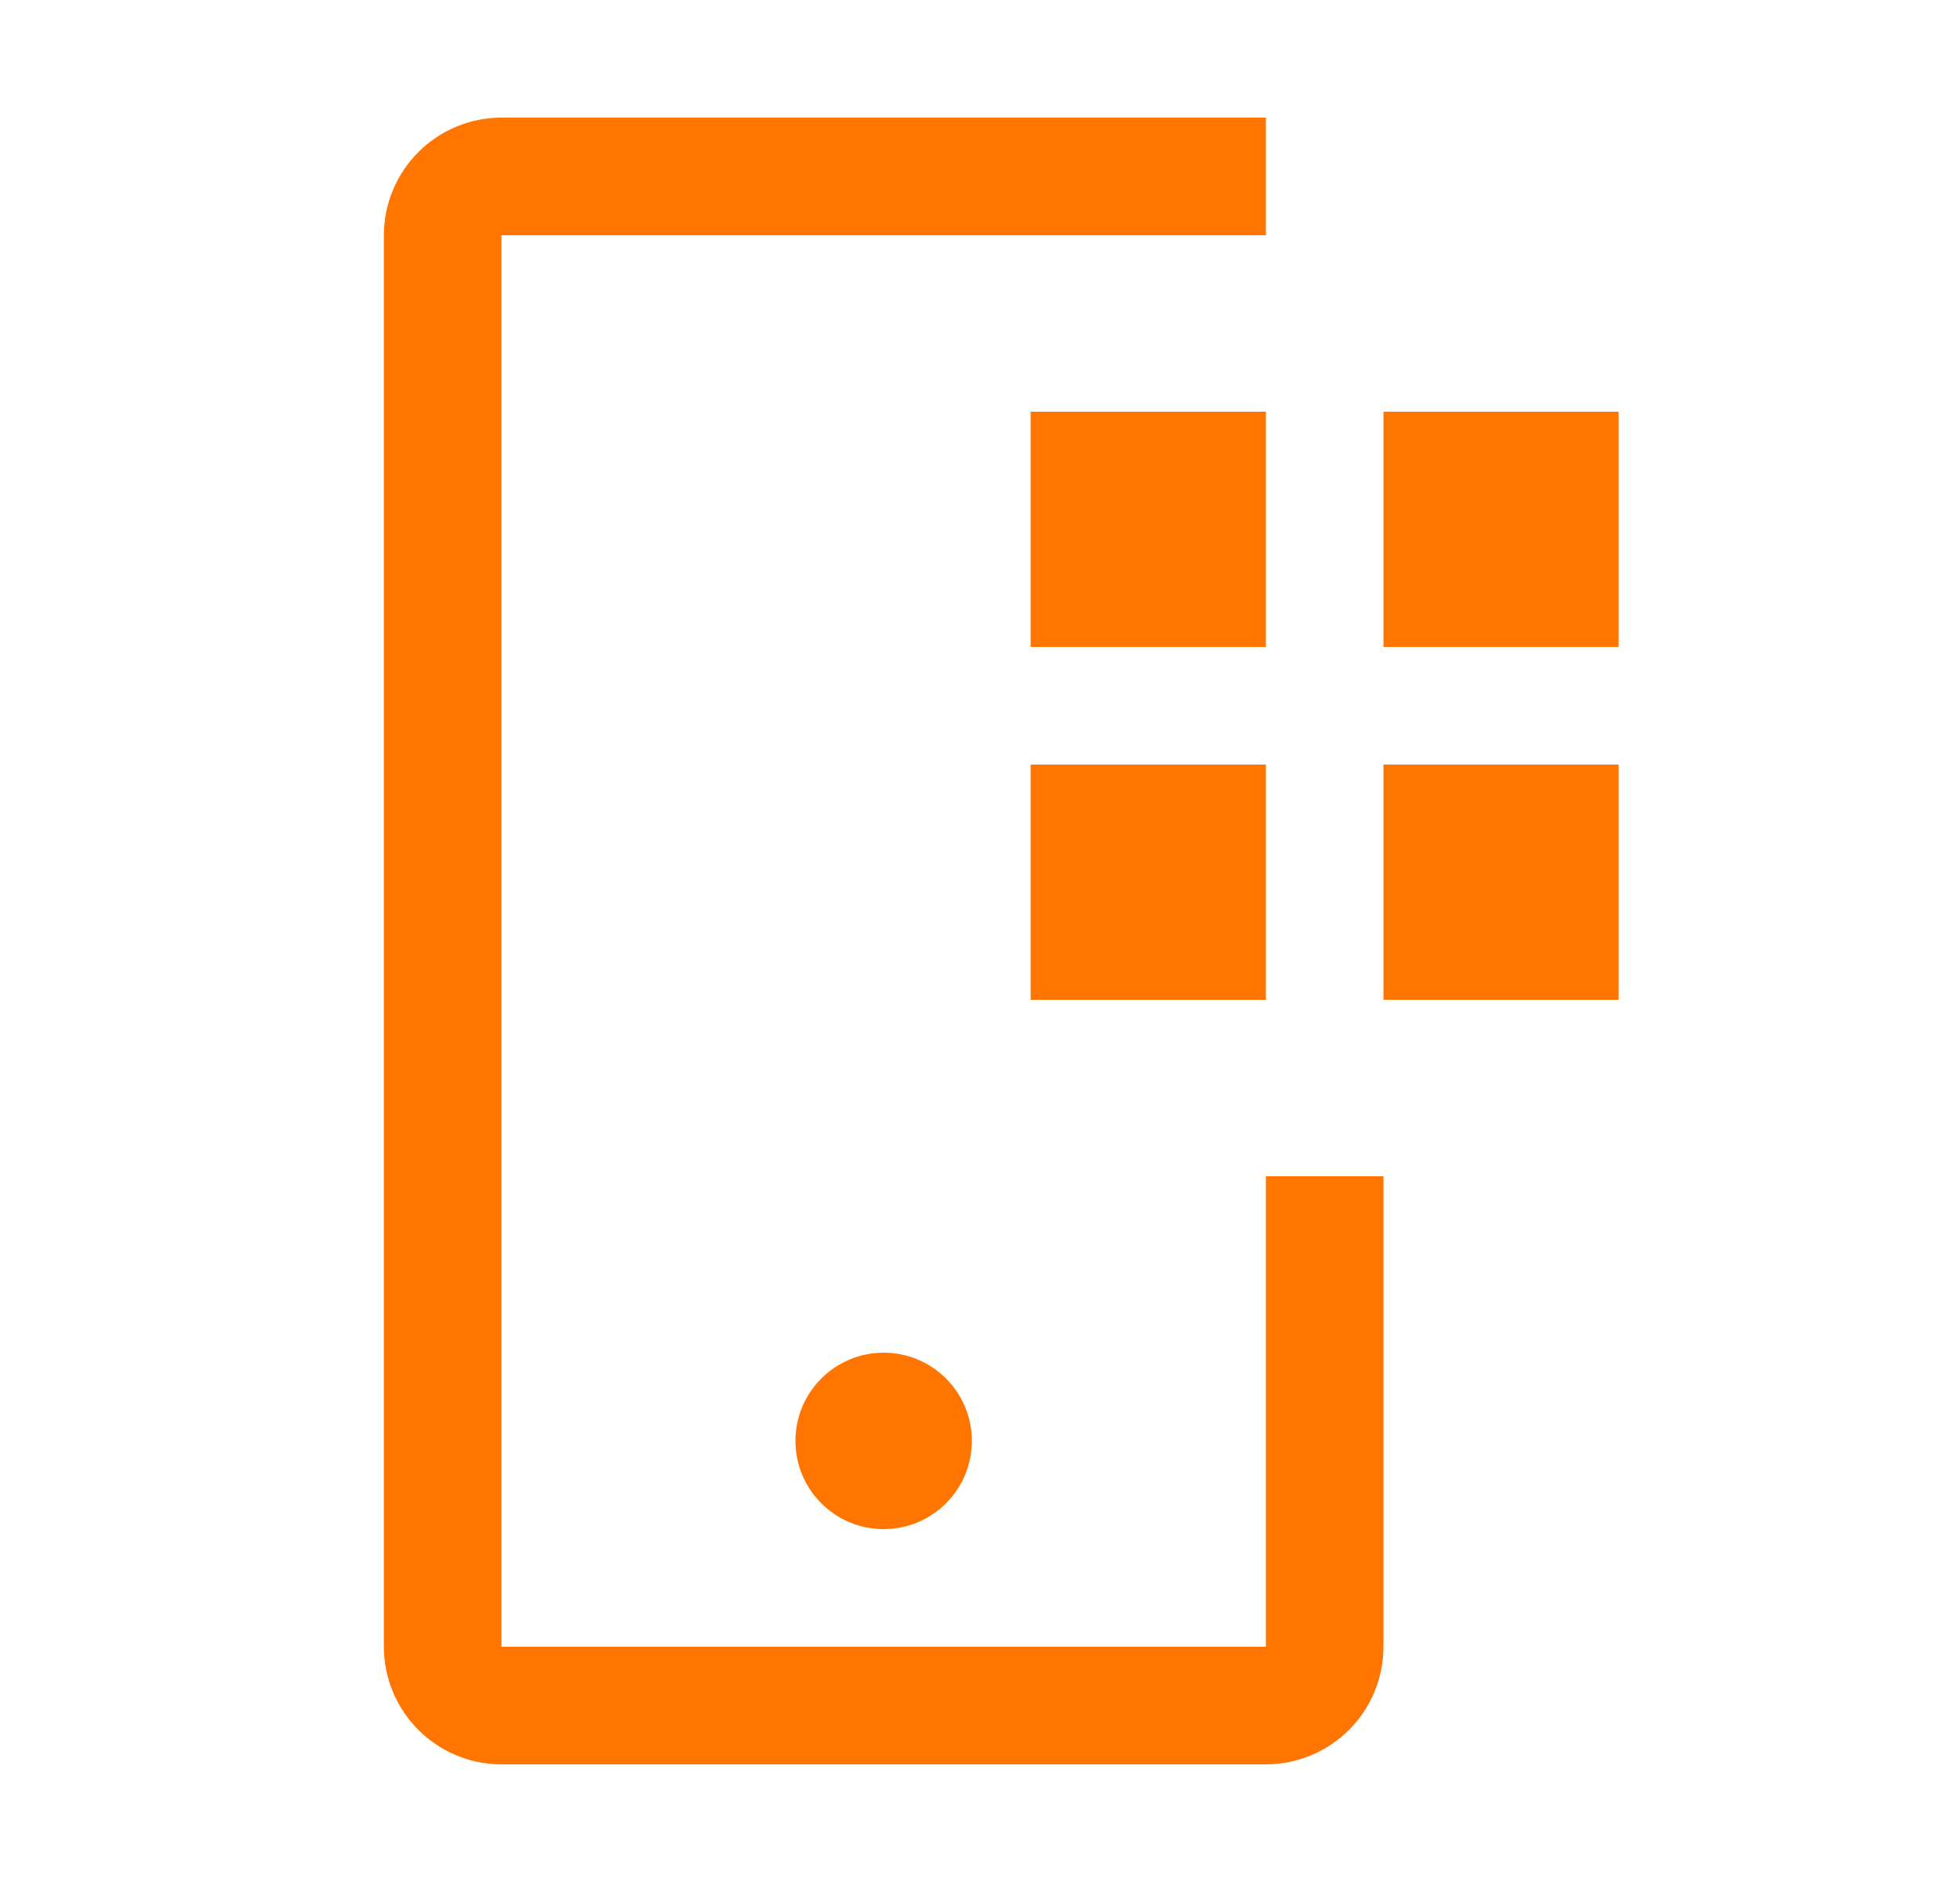
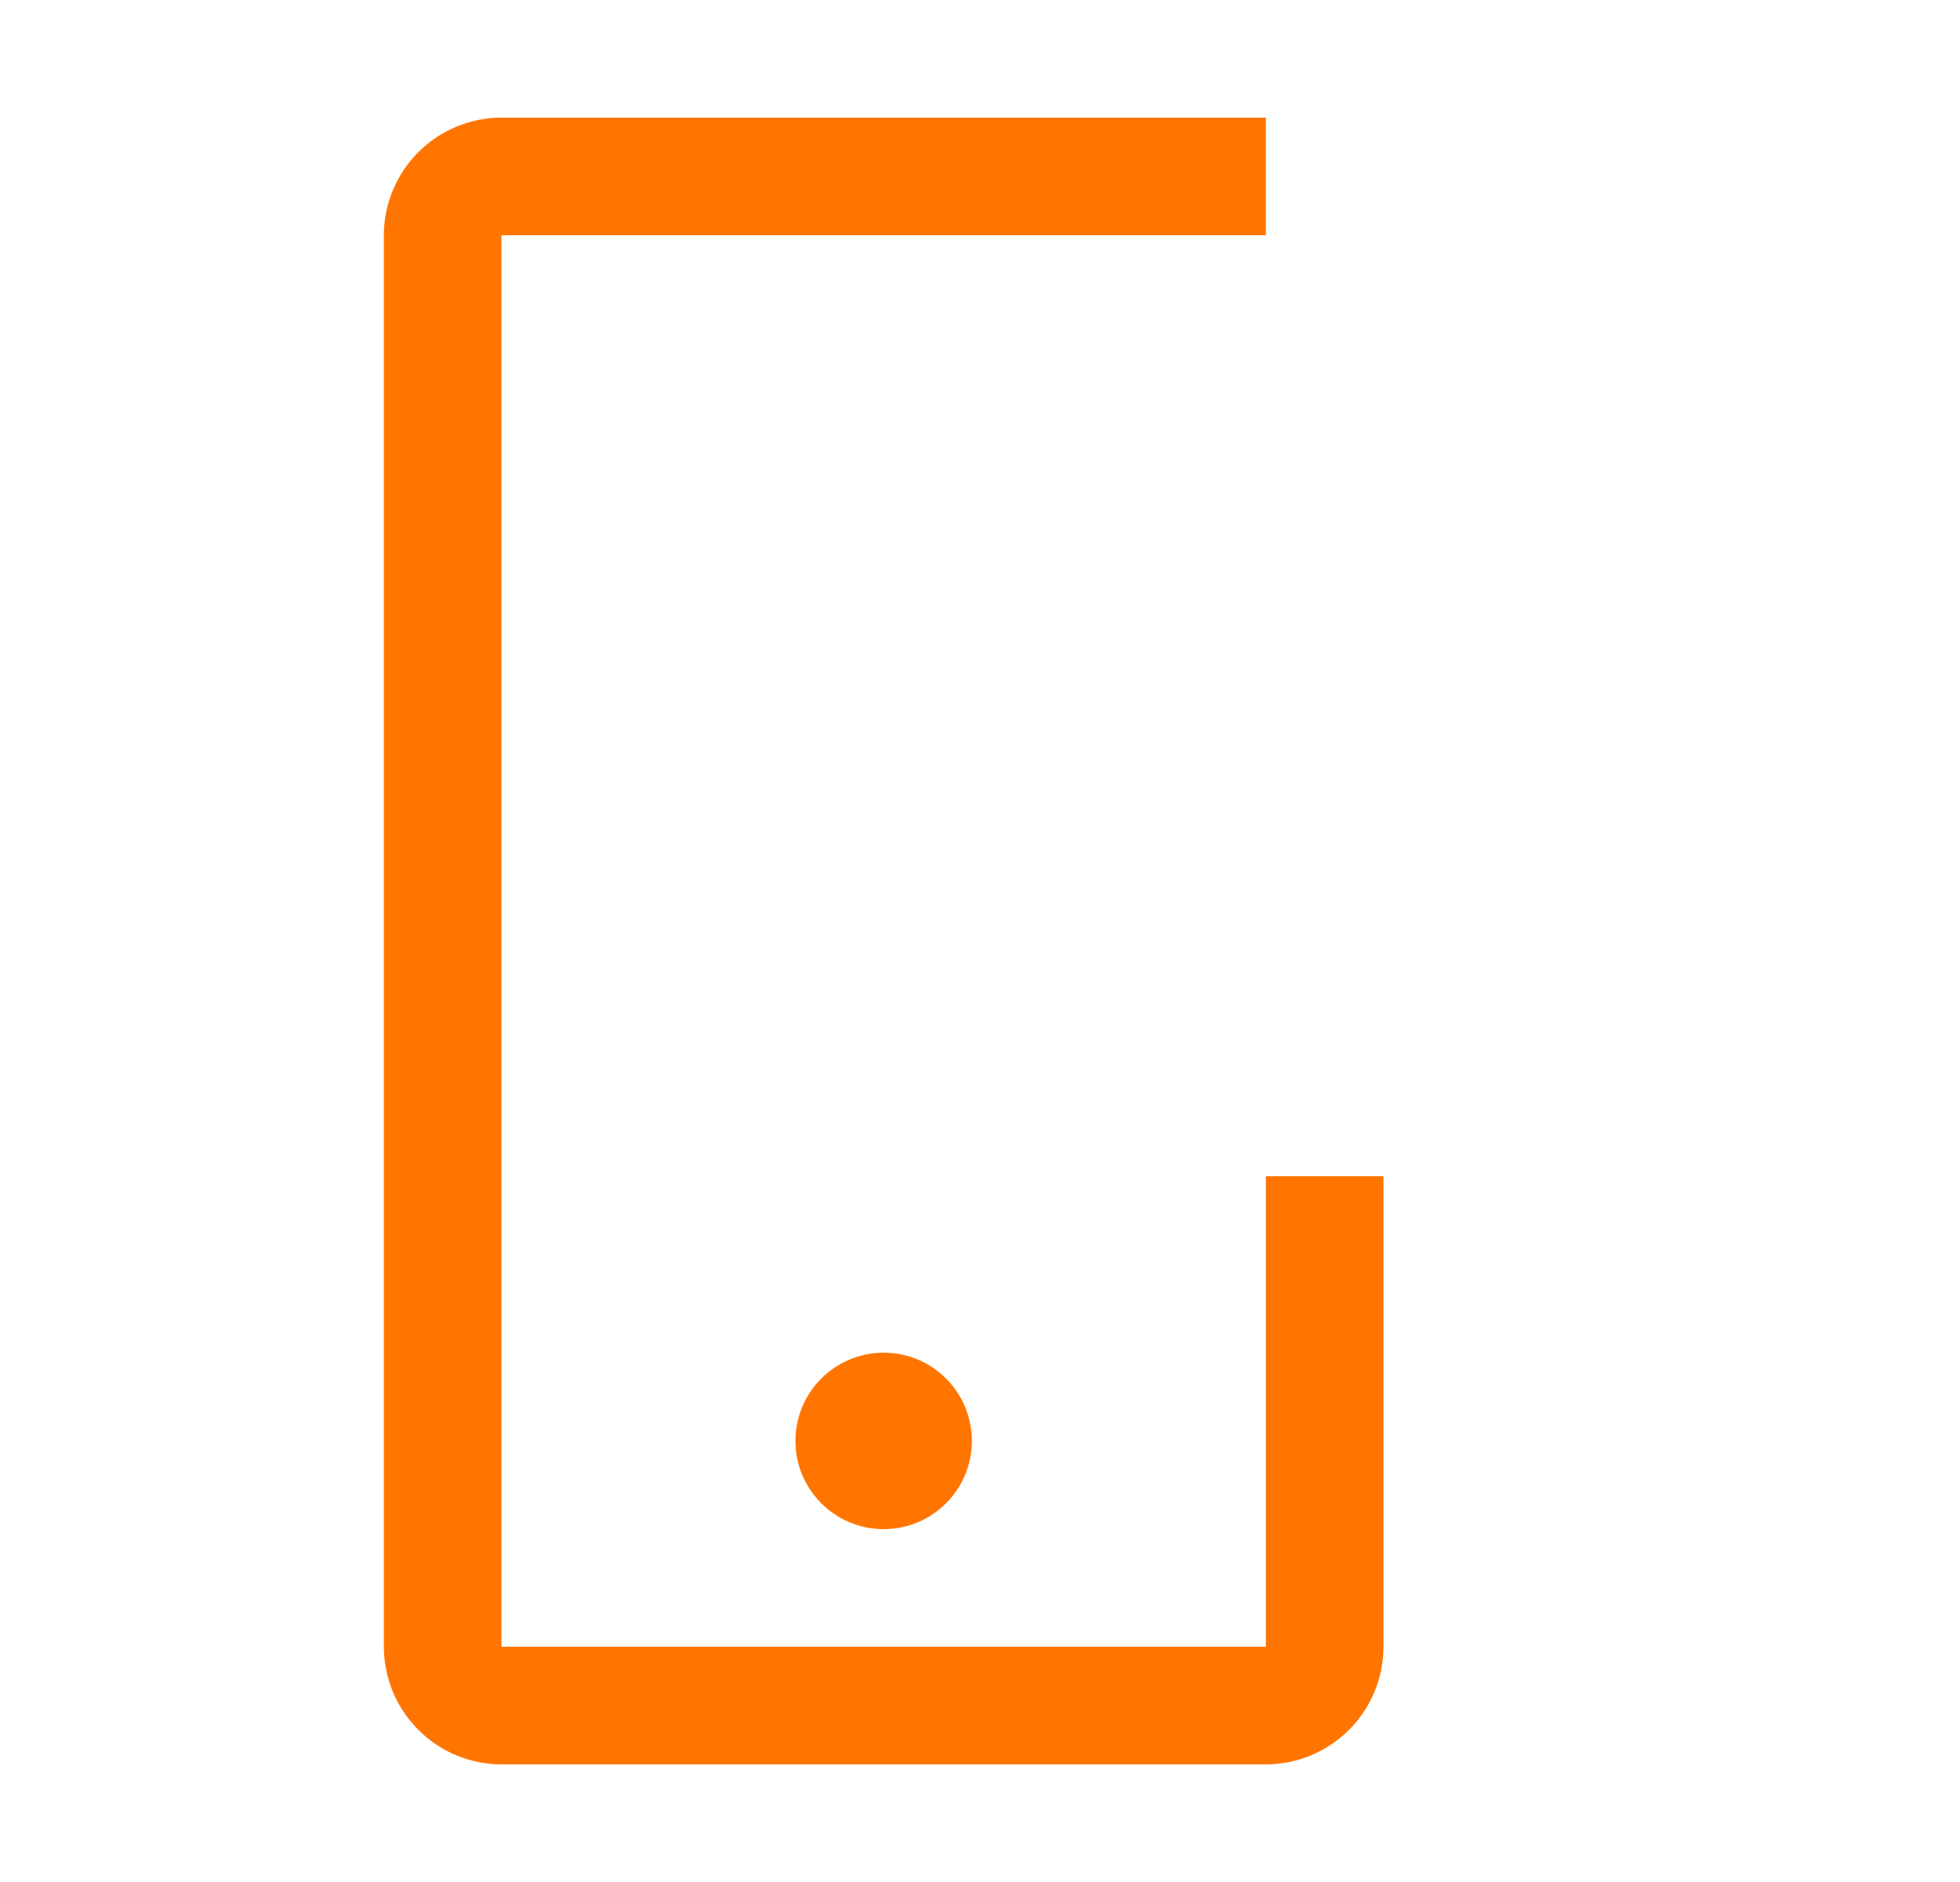
<svg xmlns="http://www.w3.org/2000/svg" width="25" height="24" viewBox="0 0 25 24" fill="none">
-   <path d="M17.646 5.25H20.646V8.25H17.646V5.25ZM17.646 9.75H20.646V12.75H17.646V9.75ZM13.146 5.25H16.146V8.25H13.146V5.25ZM13.146 9.75H16.146V12.75H13.146V9.75Z" fill="#FF7500" />
  <path d="M11.271 19.5C11.893 19.5 12.396 18.996 12.396 18.375C12.396 17.754 11.893 17.25 11.271 17.25C10.65 17.25 10.146 17.754 10.146 18.375C10.146 18.996 10.65 19.5 11.271 19.5Z" fill="#FF7500" />
  <path d="M16.146 22.5H6.396C5.999 22.5 5.617 22.341 5.336 22.06C5.055 21.779 4.897 21.398 4.896 21V3C4.897 2.602 5.055 2.221 5.336 1.94C5.617 1.659 5.999 1.5 6.396 1.5H16.146V3H6.396V21H16.146V15H17.646V21C17.646 21.398 17.488 21.779 17.207 22.06C16.925 22.341 16.544 22.5 16.146 22.5Z" fill="#FF7500" />
</svg>